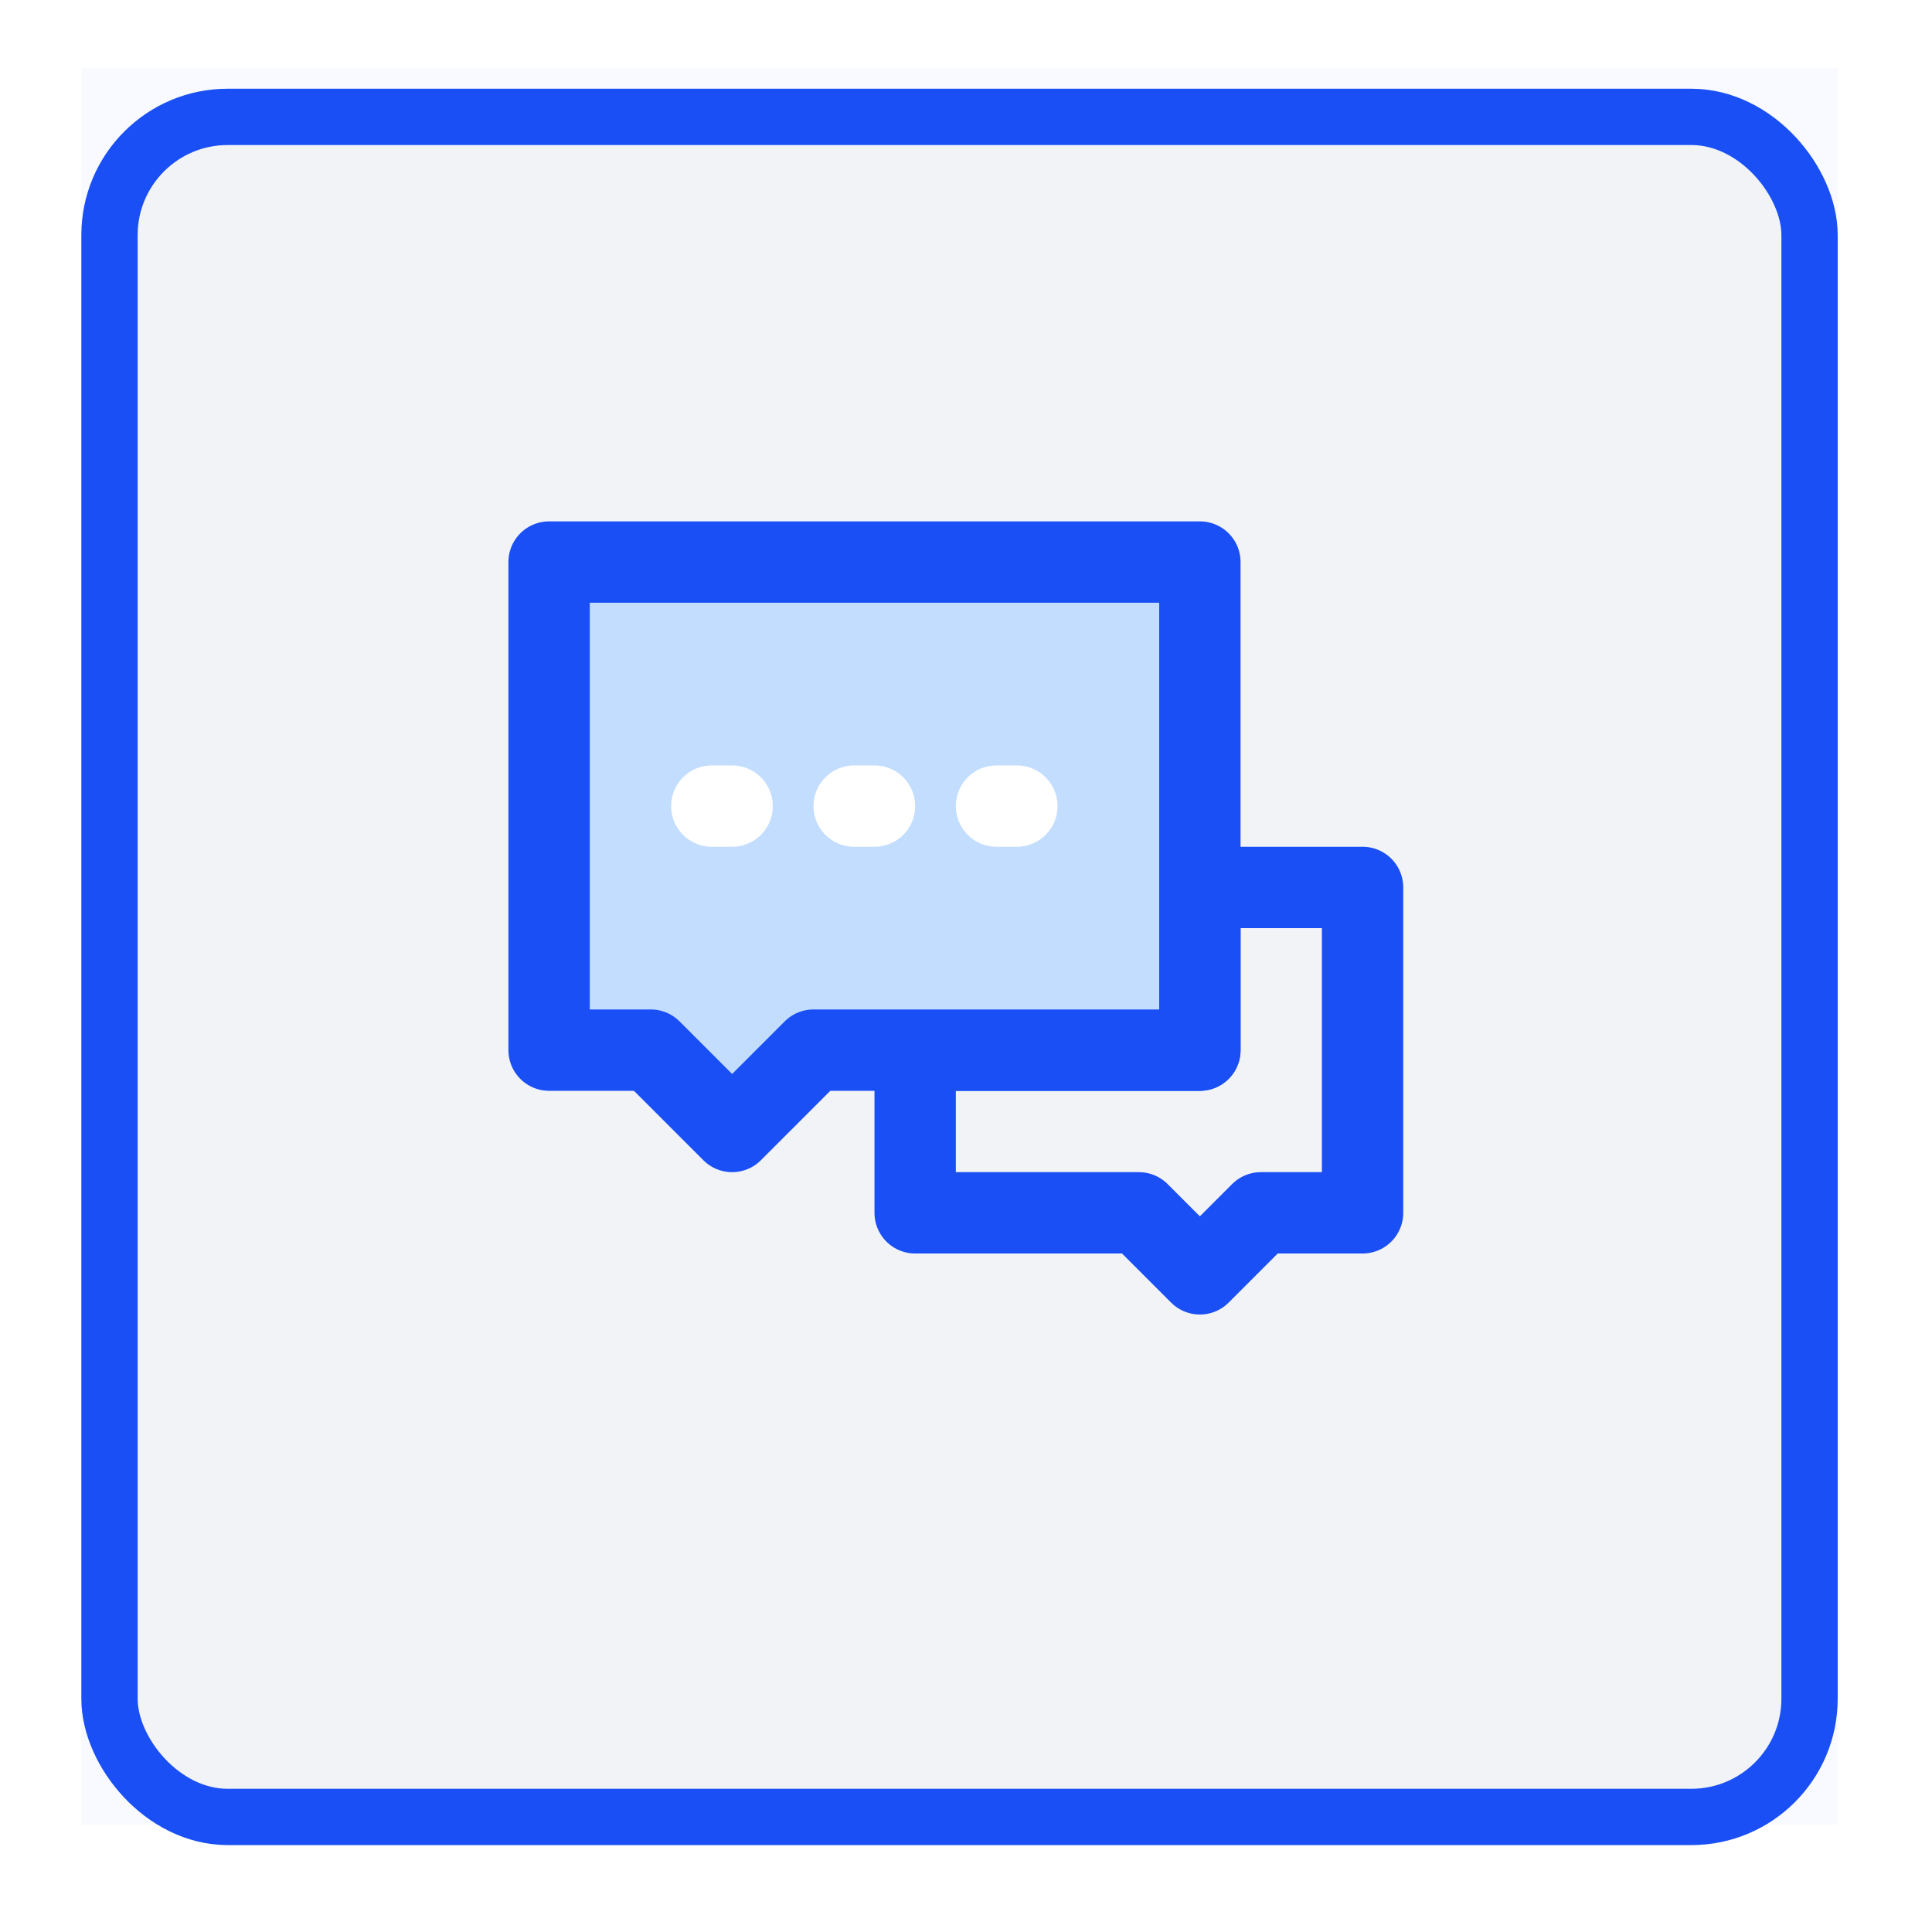
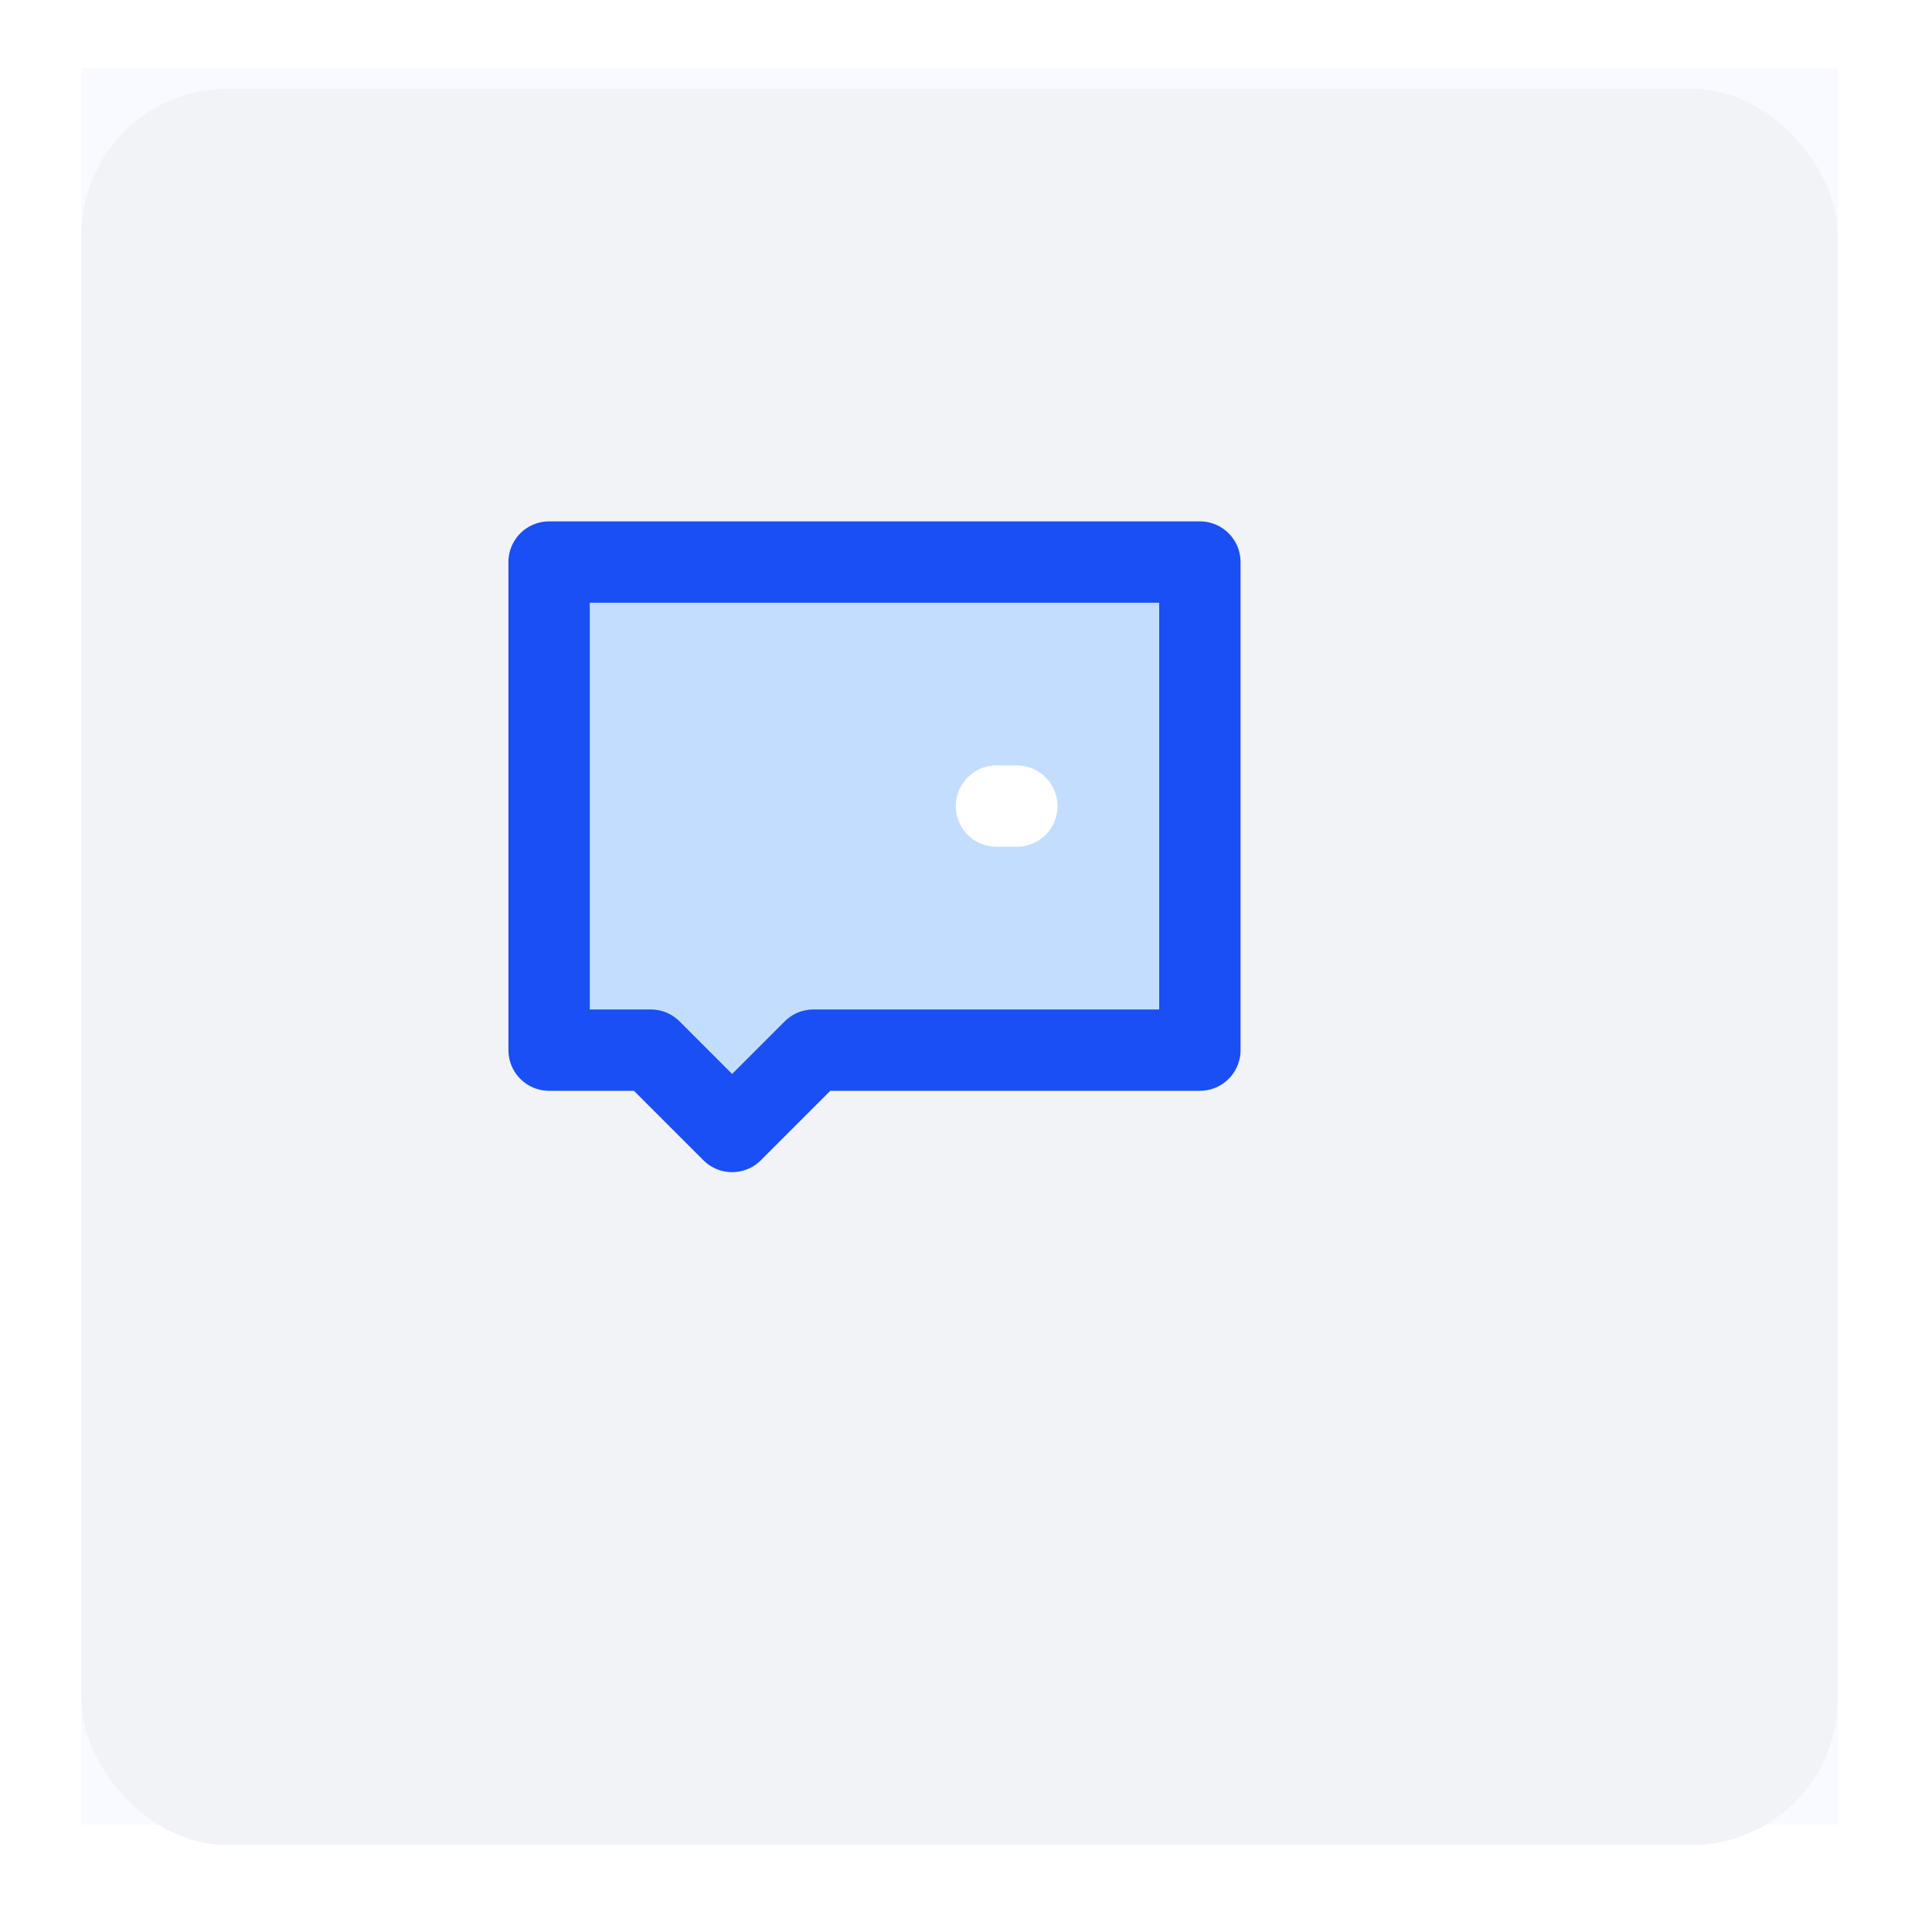
<svg xmlns="http://www.w3.org/2000/svg" width="95" height="95" viewBox="0 0 95 95" fill="none">
  <rect width="86.363" height="86.363" transform="translate(4 3.363)" fill="#F8FAFF" />
  <g filter="url(#filter0_d_4703_6902)">
    <rect x="4" y="3.363" width="86.363" height="86.363" rx="7.197" fill="#F1F3F7" />
-     <rect x="5.384" y="4.747" width="83.595" height="83.595" rx="5.813" stroke="#194FF4" stroke-width="2.768" />
  </g>
-   <path d="M56 59.637H45V51.637H59V43.637H67V59.637H62L59 62.637L56 59.637Z" stroke="#194FF4" stroke-width="4" stroke-linecap="round" stroke-linejoin="round" />
  <path d="M27 27.637H59V51.637H40L36 55.637L32 51.637H27V27.637Z" fill="#C3DDFF" stroke="#194FF4" stroke-width="4" stroke-linecap="round" stroke-linejoin="round" />
-   <path d="M42 39.637H43" stroke="white" stroke-width="4" stroke-linecap="round" />
  <path d="M49 39.637H50" stroke="white" stroke-width="4" stroke-linecap="round" />
-   <path d="M35 39.637H36" stroke="white" stroke-width="4" stroke-linecap="round" />
  <defs>
    <filter id="filter0_d_4703_6902" x="0" y="0.363" width="94.363" height="94.363" filterUnits="userSpaceOnUse" color-interpolation-filters="sRGB">
      <feFlood flood-opacity="0" result="BackgroundImageFix" />
      <feColorMatrix in="SourceAlpha" type="matrix" values="0 0 0 0 0 0 0 0 0 0 0 0 0 0 0 0 0 0 127 0" result="hardAlpha" />
      <feOffset dy="1" />
      <feGaussianBlur stdDeviation="2" />
      <feComposite in2="hardAlpha" operator="out" />
      <feColorMatrix type="matrix" values="0 0 0 0 0.306 0 0 0 0 0.624 0 0 0 0 1 0 0 0 0.2 0" />
      <feBlend mode="normal" in2="BackgroundImageFix" result="effect1_dropShadow_4703_6902" />
      <feBlend mode="normal" in="SourceGraphic" in2="effect1_dropShadow_4703_6902" result="shape" />
    </filter>
  </defs>
</svg>